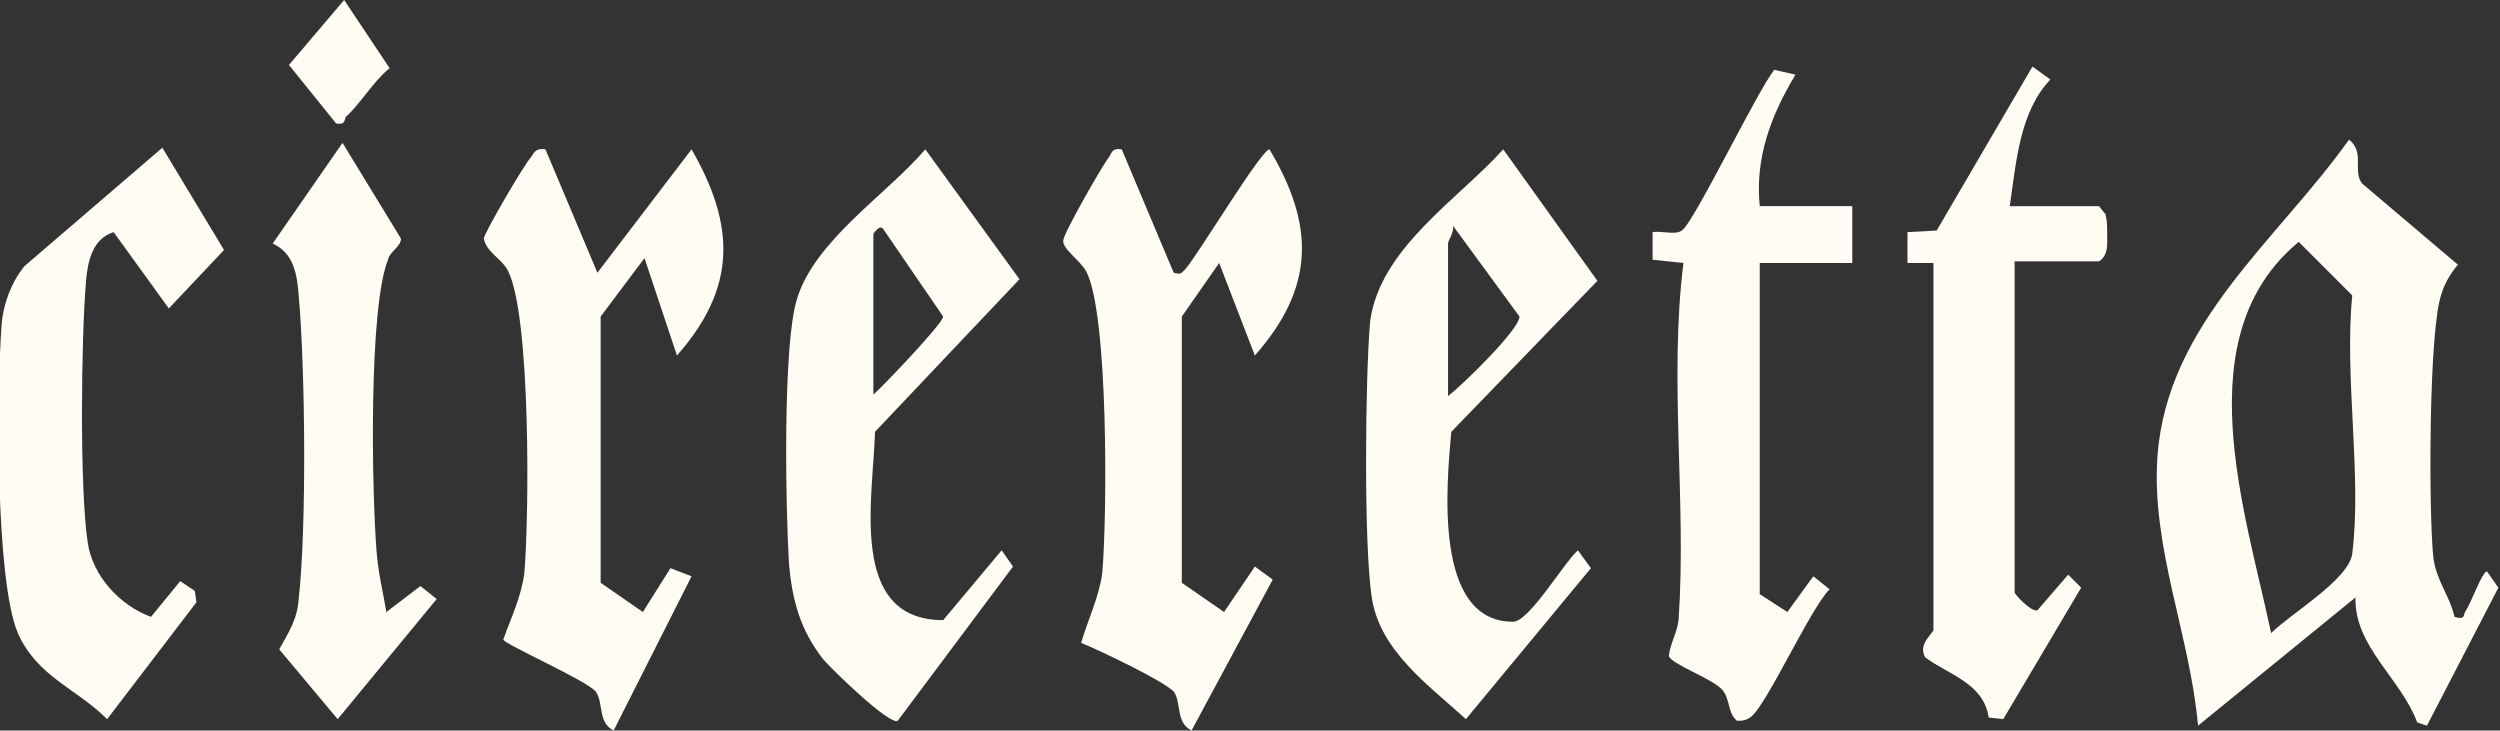
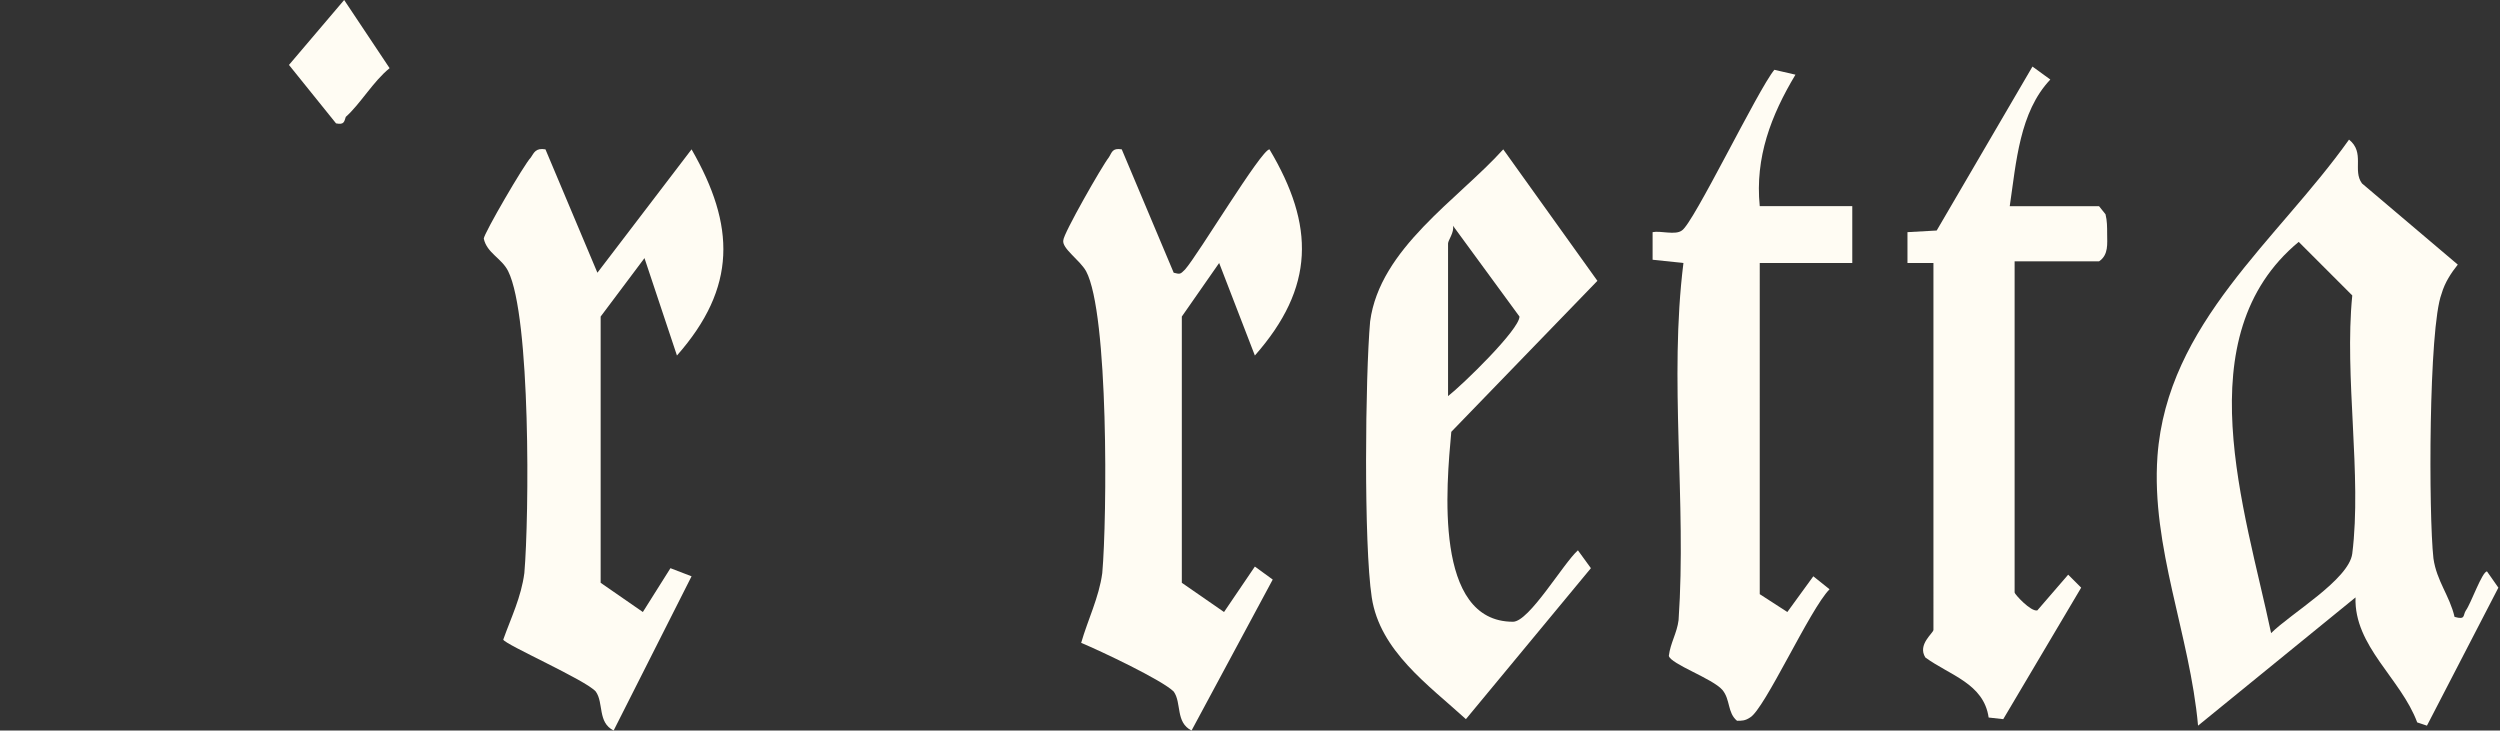
<svg xmlns="http://www.w3.org/2000/svg" xml:space="preserve" style="enable-background:new 0 0 154 45;" viewBox="0 0 154 45" y="0px" x="0px" id="Layer_1" version="1.1">
  <rect x="0" y="0" width="154" height="45" fill="#333333" stroke="none" />
  <style type="text/css">
	.st0{fill:#FFFCF3;}
</style>
  <path d="M151.2,38c0.7,0.2,0.5-0.1,0.7-0.4c0.3-0.4,1-2.4,1.3-2.4l0.7,1l-4.4,8.5l-0.6-0.2c-1-2.7-3.9-4.7-3.8-7.7  l-9.7,7.9c-0.5-5.6-2.9-11-2.5-16.6c0.6-8.2,7.4-13.3,11.8-19.5c1,0.8,0.2,1.9,0.8,2.7l5.9,5c-0.4,0.5-0.8,1.1-1,1.8  c-0.8,2.1-0.8,13.6-0.5,16.3C150.1,35.8,150.9,36.7,151.2,38L151.2,38z M139.9,39c1.2-1.2,4.8-3.3,5-4.9c0.6-4.8-0.5-10.9,0-15.9  l-3.3-3.3C134.6,20.7,138.3,31.4,139.9,39z" class="st0" />
-   <path d="M55.3,44.4c-0.5,0.3-4.1-3.2-4.6-3.8c-1.4-1.8-1.9-3.6-2.1-5.9c-0.2-3.3-0.4-13.5,0.5-16.3  c1.1-3.6,5.5-6.4,7.9-9.2l5.8,8l-8.9,9.4c-0.1,4-1.7,11.6,4.2,11.6l3.6-4.3l0.7,1L55.3,44.4L55.3,44.4z M53.7,24.4  c0.7-0.6,4.4-4.5,4.4-4.9l-3.7-5.4c-0.2-0.3-0.6,0.3-0.6,0.3V24.4L53.7,24.4z" class="st0" />
  <path d="M69.1,9.2l3.2,7.6c0.4,0.1,0.4,0.1,0.7-0.2c0.8-0.9,4.7-7.4,5.2-7.4c2.8,4.7,2.8,8.5-0.9,12.7l-2.2-5.7  l-2.3,3.3l0,16.4l2.6,1.8l1.9-2.8l1.1,0.8L73.4,45c-1-0.5-0.6-1.7-1.1-2.4c-0.7-0.7-4.5-2.5-5.7-3c0.4-1.4,1.1-2.8,1.3-4.3  c0.3-3.4,0.4-16-1-18.6c-0.4-0.7-1.5-1.4-1.4-1.9c0-0.4,2.4-4.6,2.8-5.1C68.5,9.4,68.5,9.1,69.1,9.2L69.1,9.2z" class="st0" />
  <path d="M33.6,9.2l3.2,7.6l5.8-7.6c2.7,4.7,2.8,8.5-0.9,12.7l-2-6L37,19.5l0,16.4l2.6,1.8l1.7-2.7l1.3,0.5L37.8,45  c-1-0.5-0.6-1.7-1.1-2.4c-0.6-0.7-5.6-2.9-5.7-3.2c0.5-1.4,1.1-2.6,1.3-4.1c0.3-3.5,0.4-15.8-1-18.6c-0.4-0.8-1.3-1.1-1.5-2  c0-0.3,2.5-4.6,2.9-5C32.9,9.4,33,9.1,33.6,9.2L33.6,9.2z" class="st0" />
  <path d="M92.6,9.2l5.8,8.1l-9,9.3c-0.3,3.3-1.1,11.7,3.8,11.7c1,0,3.1-3.6,4-4.4l0.8,1.1l-7.7,9.3  c-2.3-2.1-5.3-4.2-5.8-7.5c-0.5-3.3-0.4-13.6-0.1-17C85,15.3,89.8,12.3,92.6,9.2L92.6,9.2z M89.2,24.4c0.9-0.7,4.4-4.1,4.4-4.9  l-4.1-5.6c0.1,0.4-0.3,0.9-0.3,1.1L89.2,24.4L89.2,24.4z" class="st0" />
  <path d="M123.8,12.7h5.5l0.4,0.5c0.1,0.4,0.1,0.8,0.1,1.2c0,0.6,0.1,1.3-0.5,1.7h-5.2v20.4c0,0.1,1,1.2,1.4,1.1l1.9-2.2  l0.8,0.8l-4.8,8.1l-0.9-0.1c-0.3-2.1-2.4-2.6-3.9-3.7c-0.5-0.8,0.5-1.5,0.5-1.7V16.2h-1.6v-1.9l1.8-0.1l5.9-10.1l1.1,0.8  C124.4,6.9,124.2,10,123.8,12.7L123.8,12.7z" class="st0" />
  <path d="M108.4,36.6l1.7,1.1l1.6-2.2l1,0.8c-1.2,1.2-4,7.4-4.9,7.9c-0.3,0.2-0.5,0.2-0.8,0.2c-0.6-0.5-0.4-1.3-0.9-1.9  c-0.6-0.7-3.2-1.6-3.3-2.1c0.1-0.8,0.5-1.4,0.6-2.2c0.5-7.3-0.6-14.8,0.3-22l-1.9-0.2v-1.7c0.5-0.1,1.4,0.2,1.8-0.1  c0.7-0.4,4.7-8.7,5.7-9.9l1.3,0.3c-1.5,2.5-2.5,5.1-2.2,8.1h5.7v3.5h-5.7V36.6z" class="st0" />
-   <path d="M9.3,38l1.8-2.2l0.9,0.6l0.1,0.7l-5.5,7.2c-1.9-1.9-4.3-2.6-5.5-5.3c-1.4-3.3-1.3-15.1-1-19  c0.1-1.3,0.6-2.6,1.4-3.6l8.5-7.3l3.8,6.3L10.4,19L7,14.3c-1.3,0.4-1.6,1.8-1.7,3c-0.3,3.5-0.4,12.8,0.1,16.1  C5.7,35.5,7.4,37.3,9.3,38L9.3,38z" class="st0" />
-   <path d="M23.8,37.7l2.1-1.6l1,0.8l-6.1,7.4l-3.6-4.3c0.6-1.1,1.1-1.8,1.2-3.1c0.5-4.5,0.4-14.2,0-18.7  c-0.1-1.3-0.3-2.6-1.6-3.2l4.3-6.2l3.6,5.9c0,0.5-0.7,0.8-0.8,1.3c-1.2,3-1,14.3-0.7,18C23.3,35.3,23.6,36.5,23.8,37.7L23.8,37.7z" class="st0" />
  <path d="M20.7,7.6L17.8,4l3.4-4l2.8,4.2c-1,0.8-1.8,2.2-2.7,3C21.2,7.5,21.2,7.7,20.7,7.6L20.7,7.6z" class="st0" />
</svg>